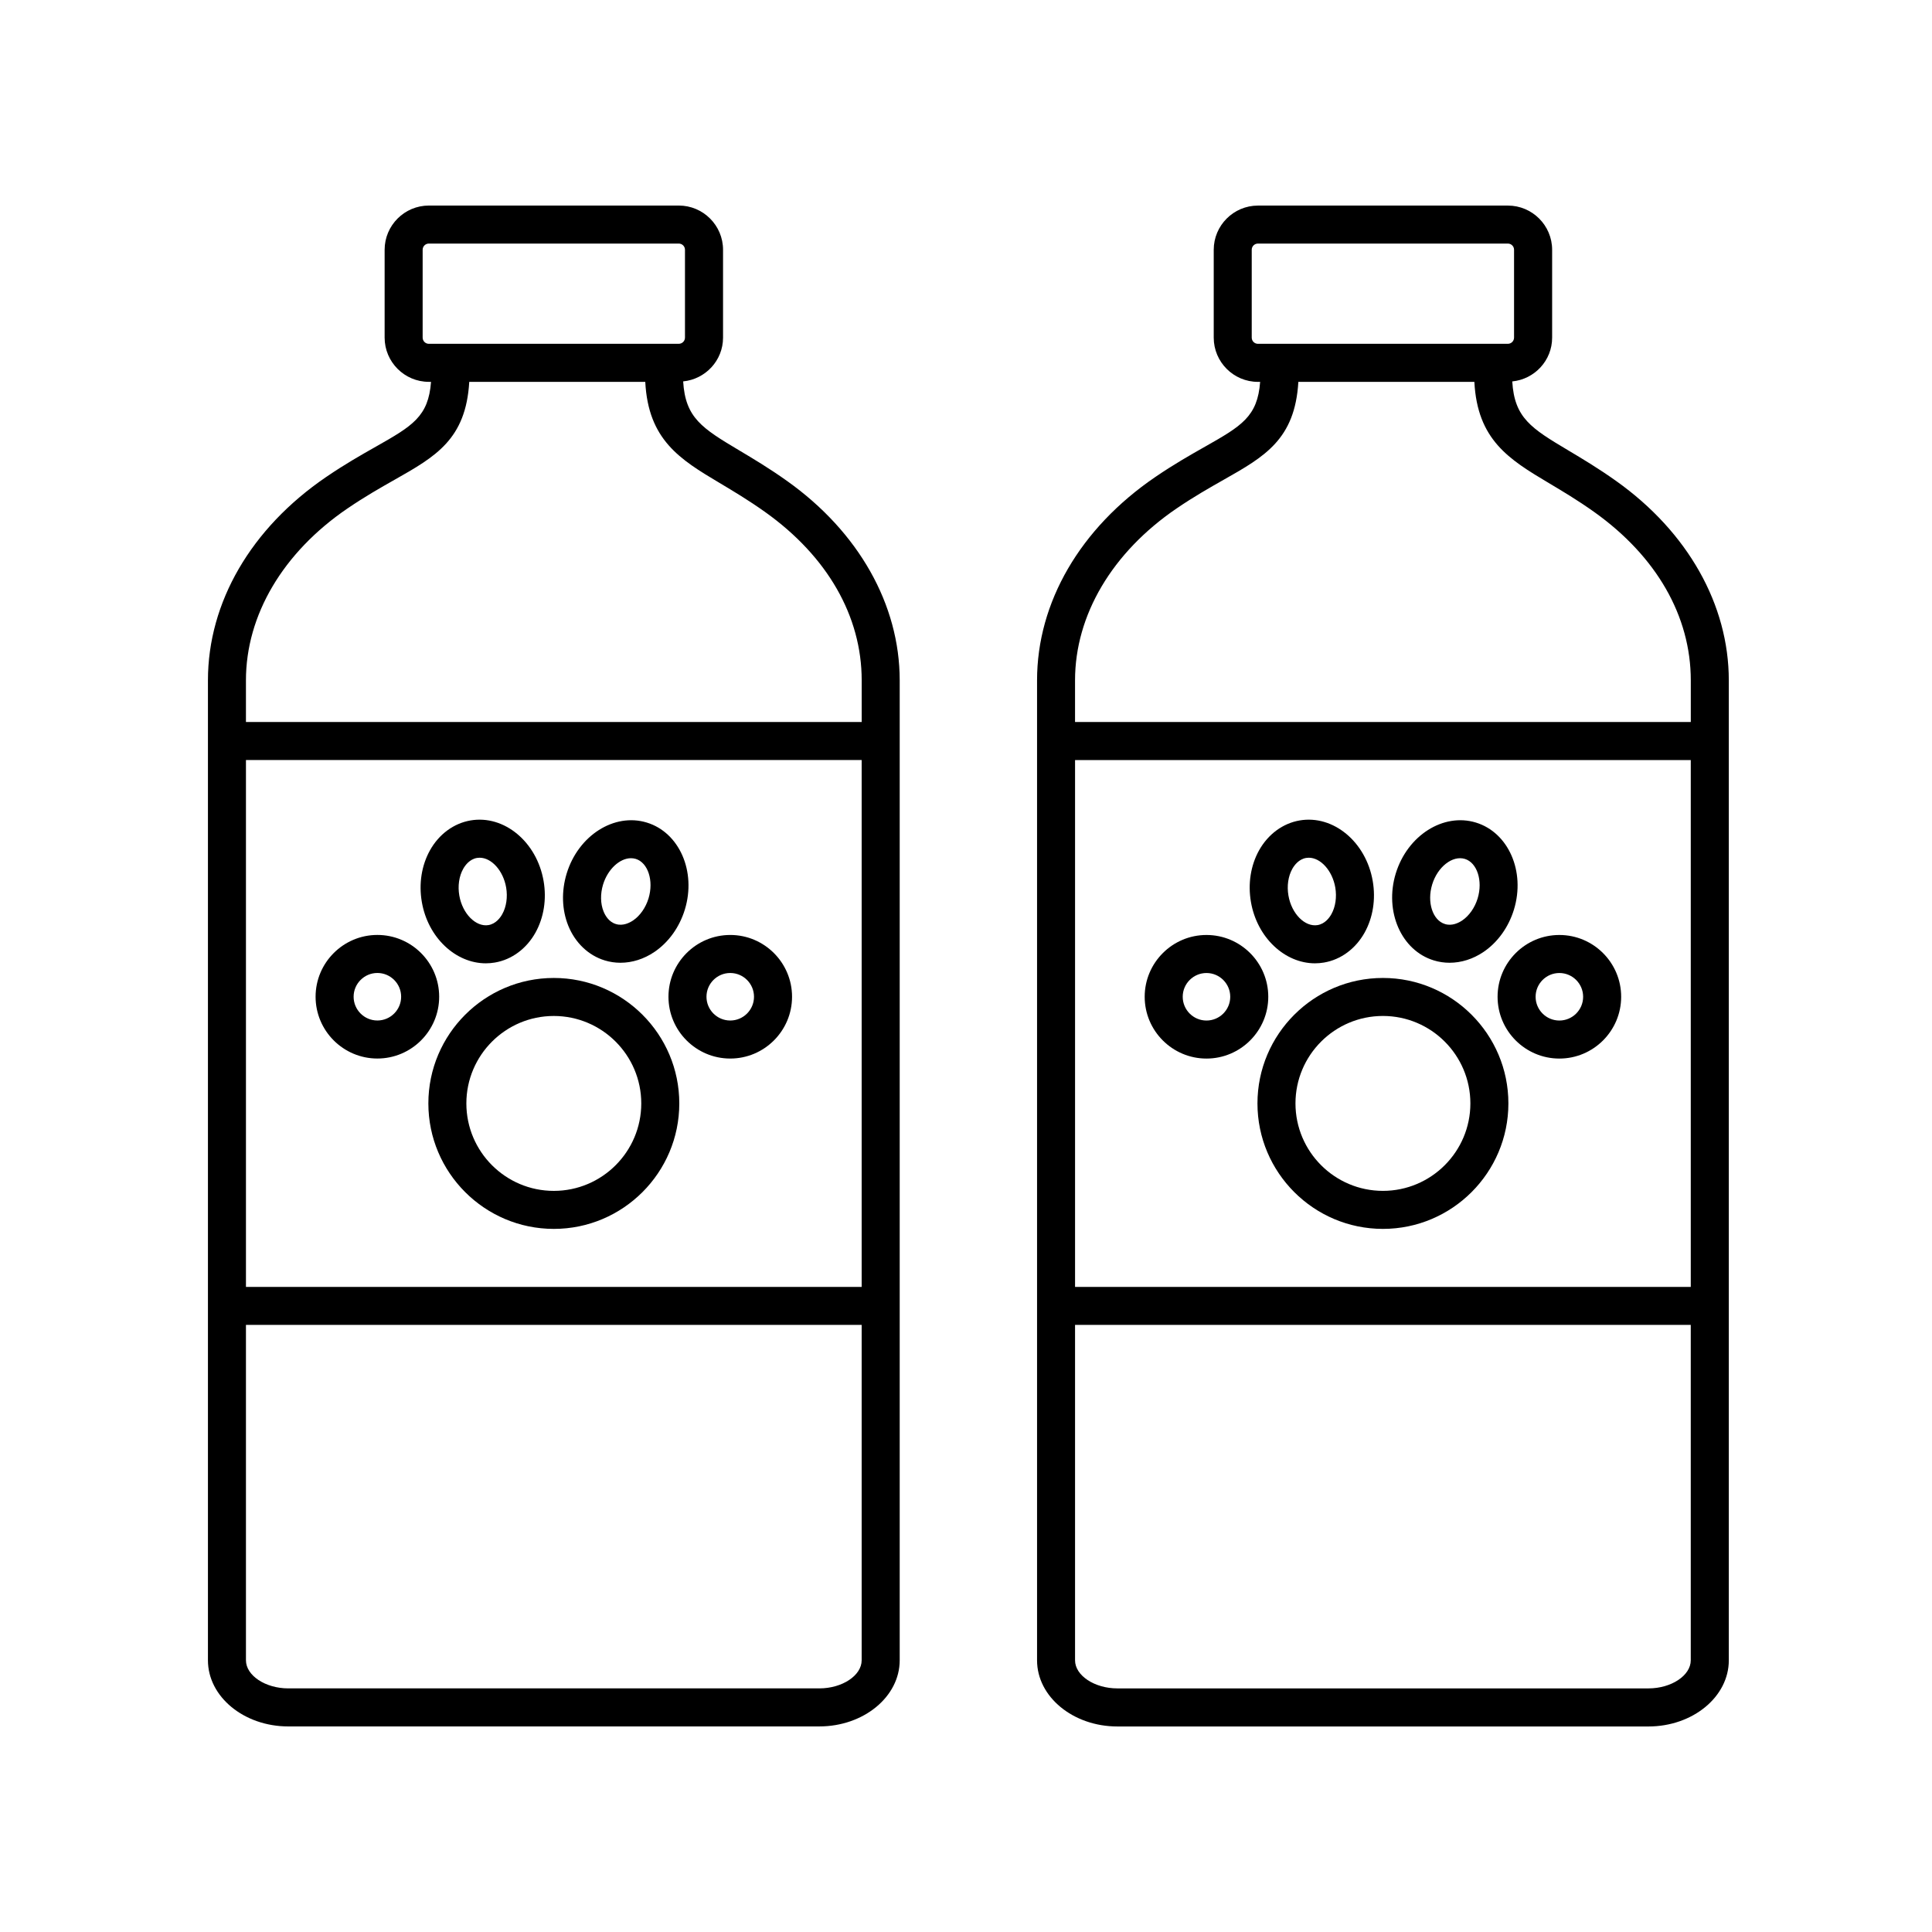
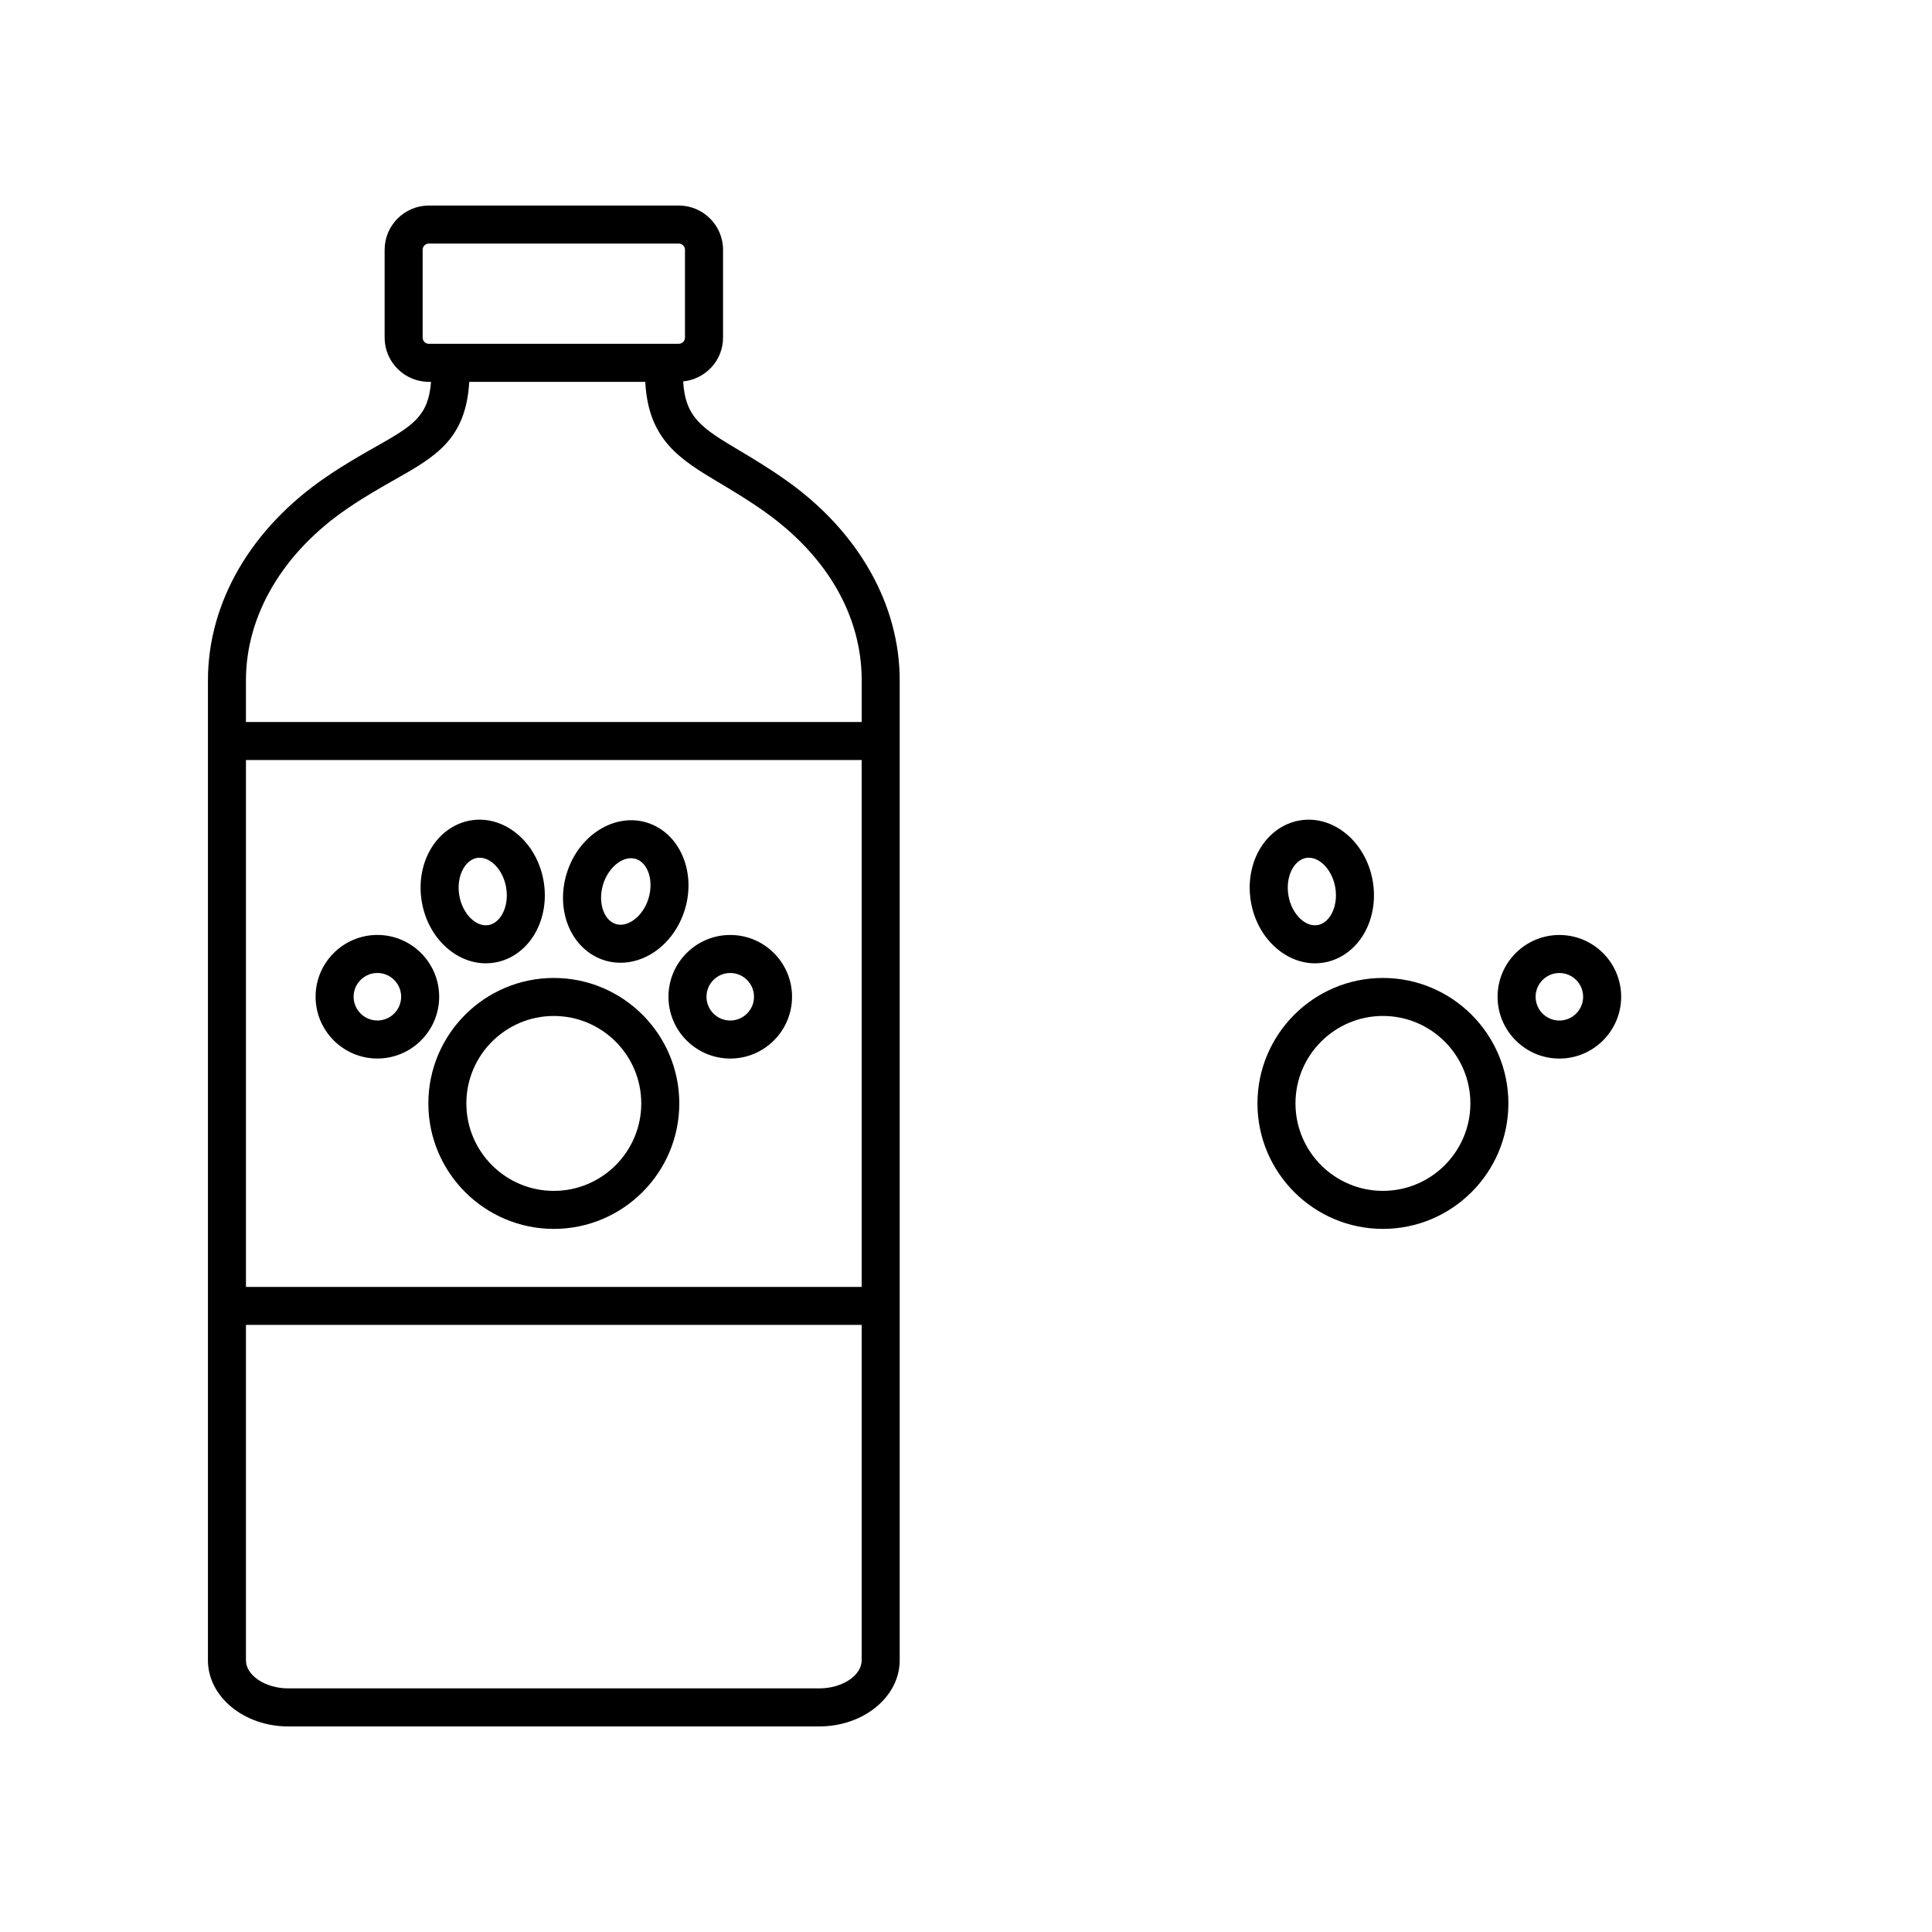
<svg xmlns="http://www.w3.org/2000/svg" fill="#000000" width="800px" height="800px" version="1.1" viewBox="144 144 512 512">
  <g>
    <path d="m220.41 601.52h140.72c11.742 0 21.301-7.863 21.301-17.527v-259.7c0-20.066-10.871-39.324-29.824-52.812-4.758-3.391-9.004-5.918-12.746-8.148-9.824-5.856-14.238-8.609-14.816-18.258 5.914-0.59 10.57-5.535 10.57-11.602v-23.281c0-6.457-5.262-11.719-11.723-11.719h-66.242c-6.457 0-11.719 5.262-11.719 11.719v23.281c0 6.457 5.262 11.719 11.719 11.719h0.578c-0.695 9.195-4.871 11.656-14.625 17.18-3.848 2.18-8.211 4.648-13.184 8.047-19.895 13.566-31.312 33.211-31.312 53.879v259.7c0 9.656 9.551 17.523 21.301 17.523zm151.94-116.48h-163.17v-139.62h163.17zm-11.223 106.4h-140.72c-6.082 0-11.227-3.414-11.227-7.453v-88.875h163.17v88.879c0 4.035-5.141 7.449-11.223 7.449zm-105.12-357.97v-23.281c0-0.906 0.734-1.641 1.641-1.641h66.23c0.91 0 1.648 0.734 1.648 1.641v23.281c0 0.906-0.734 1.641-1.648 1.641l-66.227 0.004c-0.906 0-1.645-0.734-1.645-1.645zm-19.91 45.273c4.629-3.16 8.797-5.516 12.473-7.602 10.867-6.152 18.895-10.707 19.789-25.945h46.645c0.797 15.355 9.145 20.516 19.699 26.793 3.578 2.137 7.637 4.551 12.062 7.699 16.504 11.754 25.594 27.598 25.594 44.605v11.043h-163.18v-11.043c0-17.281 9.809-33.887 26.914-45.551z" />
    <path d="m257.52 436.42c0 18.332 14.918 33.25 33.25 33.25s33.25-14.918 33.25-33.25-14.918-33.25-33.25-33.25-33.25 14.918-33.25 33.25zm33.246-23.176c12.777 0 23.176 10.395 23.176 23.176s-10.395 23.176-23.176 23.176-23.176-10.395-23.176-23.176 10.398-23.176 23.176-23.176z" />
    <path d="m244.01 424.52c9.027 0 16.375-7.344 16.375-16.375 0-9.027-7.344-16.375-16.375-16.375-9.027 0-16.375 7.344-16.375 16.375 0.004 9.031 7.348 16.375 16.375 16.375zm0-22.672c3.473 0 6.297 2.828 6.297 6.297 0 3.473-2.828 6.297-6.297 6.297-3.473 0-6.297-2.828-6.297-6.297s2.828-6.297 6.297-6.297z" />
    <path d="m321.15 408.15c0 9.027 7.344 16.375 16.375 16.375 9.027 0 16.375-7.344 16.375-16.375 0-9.027-7.344-16.375-16.375-16.375-9.031 0.004-16.375 7.348-16.375 16.375zm16.371-6.297c3.473 0 6.297 2.828 6.297 6.297 0 3.473-2.828 6.297-6.297 6.297-3.473 0-6.297-2.828-6.297-6.297s2.82-6.297 6.297-6.297z" />
    <path d="m272.76 399.29c0.789 0 1.586-0.07 2.394-0.207 4.453-0.762 8.367-3.652 10.75-7.926 2.215-3.981 2.988-8.836 2.156-13.668-1.785-10.383-10.453-17.59-19.367-16.062-4.453 0.762-8.367 3.652-10.75 7.926-2.215 3.981-2.988 8.836-2.156 13.668 1.617 9.453 8.957 16.27 16.973 16.27zm-6.016-25.023c0.523-0.941 1.691-2.562 3.652-2.902 0.242-0.039 0.48-0.059 0.719-0.059 3.133 0 6.246 3.414 7.019 7.891 0.434 2.539 0.059 5.113-1.027 7.059-0.523 0.941-1.691 2.562-3.652 2.902-3.344 0.559-6.906-3.012-7.734-7.836-0.438-2.539-0.066-5.113 1.023-7.055z" />
    <path d="m304.26 398.52c1.355 0.414 2.754 0.621 4.16 0.621 3.09 0 6.223-0.977 9.004-2.863 3.773-2.559 6.637-6.555 8.07-11.238 3.074-10.07-1.445-20.414-10.082-23.051-8.637-2.641-18.156 3.422-21.234 13.492-1.43 4.691-1.285 9.598 0.414 13.828 1.824 4.535 5.352 7.894 9.668 9.211zm-0.445-20.102c1.25-4.09 4.438-6.984 7.402-6.984 0.422 0 0.848 0.059 1.258 0.18 3.258 0.996 4.816 5.793 3.391 10.473-0.75 2.457-2.242 4.59-4.09 5.844-0.898 0.598-2.676 1.543-4.57 0.945-1.906-0.574-2.856-2.336-3.258-3.336-0.836-2.062-0.879-4.664-0.133-7.121z" />
-     <path d="m602.15 324.3c0-20.066-10.871-39.324-29.824-52.812-4.758-3.391-9.004-5.914-12.746-8.148-9.824-5.848-14.242-8.605-14.816-18.258 5.914-0.59 10.566-5.535 10.566-11.602v-23.281c0-6.457-5.262-11.719-11.719-11.719h-66.238c-6.465 0-11.723 5.262-11.723 11.719v23.281c0 6.457 5.262 11.719 11.723 11.719h0.578c-0.695 9.195-4.871 11.656-14.625 17.18-3.848 2.18-8.211 4.648-13.184 8.047-19.895 13.566-31.312 33.211-31.312 53.879v259.7c0 9.668 9.551 17.527 21.301 17.527h140.72c11.742 0 21.301-7.863 21.301-17.527v-259.7zm-173.25 21.121h163.17v139.62h-163.17zm46.82-111.95v-23.281c0-0.906 0.734-1.641 1.648-1.641h66.23c0.906 0 1.641 0.734 1.641 1.641v23.281c0 0.906-0.734 1.641-1.641 1.641l-66.23 0.004c-0.91 0-1.648-0.734-1.648-1.645zm-19.906 45.273c4.629-3.16 8.797-5.516 12.473-7.602 10.867-6.152 18.895-10.707 19.789-25.945h46.645c0.797 15.359 9.148 20.516 19.699 26.797 3.578 2.133 7.637 4.543 12.062 7.691 16.504 11.754 25.594 27.598 25.594 44.605v11.043l-163.18 0.004v-11.043c0-17.281 9.816-33.887 26.914-45.551zm125.03 312.7h-140.72c-6.082 0-11.227-3.414-11.227-7.453v-88.875h163.17v88.879c0 4.035-5.141 7.449-11.223 7.449z" />
    <path d="m510.49 403.17c-18.332 0-33.25 14.918-33.25 33.25s14.918 33.25 33.25 33.25c18.332 0 33.25-14.918 33.25-33.25 0.004-18.332-14.918-33.25-33.25-33.25zm0 56.422c-12.777 0-23.176-10.395-23.176-23.176s10.395-23.176 23.176-23.176 23.176 10.395 23.176 23.176-10.398 23.176-23.176 23.176z" />
-     <path d="m463.73 391.78c-9.027 0-16.375 7.344-16.375 16.375 0 9.027 7.344 16.375 16.375 16.375 9.027 0 16.375-7.344 16.375-16.375s-7.344-16.375-16.375-16.375zm0 22.672c-3.473 0-6.297-2.828-6.297-6.297 0-3.473 2.828-6.297 6.297-6.297 3.473 0 6.297 2.828 6.297 6.297s-2.82 6.297-6.297 6.297z" />
-     <path d="m557.25 391.78c-9.027 0-16.375 7.344-16.375 16.375 0 9.027 7.344 16.375 16.375 16.375 9.027 0 16.375-7.344 16.375-16.375s-7.344-16.375-16.375-16.375zm0 22.672c-3.473 0-6.297-2.828-6.297-6.297 0-3.473 2.828-6.297 6.297-6.297 3.473 0 6.297 2.828 6.297 6.297 0.004 3.469-2.824 6.297-6.297 6.297z" />
+     <path d="m557.25 391.78c-9.027 0-16.375 7.344-16.375 16.375 0 9.027 7.344 16.375 16.375 16.375 9.027 0 16.375-7.344 16.375-16.375s-7.344-16.375-16.375-16.375zm0 22.672c-3.473 0-6.297-2.828-6.297-6.297 0-3.473 2.828-6.297 6.297-6.297 3.473 0 6.297 2.828 6.297 6.297 0.004 3.469-2.824 6.297-6.297 6.297" />
    <path d="m492.49 399.29c0.789 0 1.586-0.07 2.394-0.207 4.453-0.762 8.367-3.652 10.75-7.926 2.215-3.981 2.988-8.836 2.156-13.668-1.785-10.383-10.449-17.59-19.367-16.062-4.453 0.762-8.367 3.652-10.758 7.926-2.215 3.981-2.988 8.836-2.156 13.668 1.625 9.453 8.969 16.27 16.98 16.27zm-6.019-25.023c0.523-0.941 1.699-2.562 3.656-2.902 0.242-0.039 0.48-0.059 0.719-0.059 3.133 0 6.246 3.414 7.019 7.891 0.434 2.539 0.059 5.113-1.027 7.059-0.523 0.941-1.691 2.562-3.652 2.902-3.371 0.562-6.914-3.012-7.738-7.836-0.438-2.531-0.066-5.106 1.023-7.055z" />
-     <path d="m523.98 398.52c1.355 0.414 2.754 0.621 4.16 0.621 3.09 0 6.223-0.977 9.004-2.863 3.773-2.559 6.637-6.555 8.07-11.238 3.074-10.07-1.445-20.414-10.082-23.051-8.641-2.641-18.164 3.422-21.242 13.492l-0.004 0.004c-3.059 10.066 1.465 20.41 10.094 23.035zm-0.445-20.102c1.426-4.68 5.375-7.785 8.664-6.801 3.258 0.996 4.816 5.793 3.391 10.473-0.75 2.457-2.242 4.59-4.09 5.844-0.898 0.598-2.672 1.543-4.57 0.945-3.269-0.992-4.82-5.781-3.394-10.461z" />
  </g>
</svg>